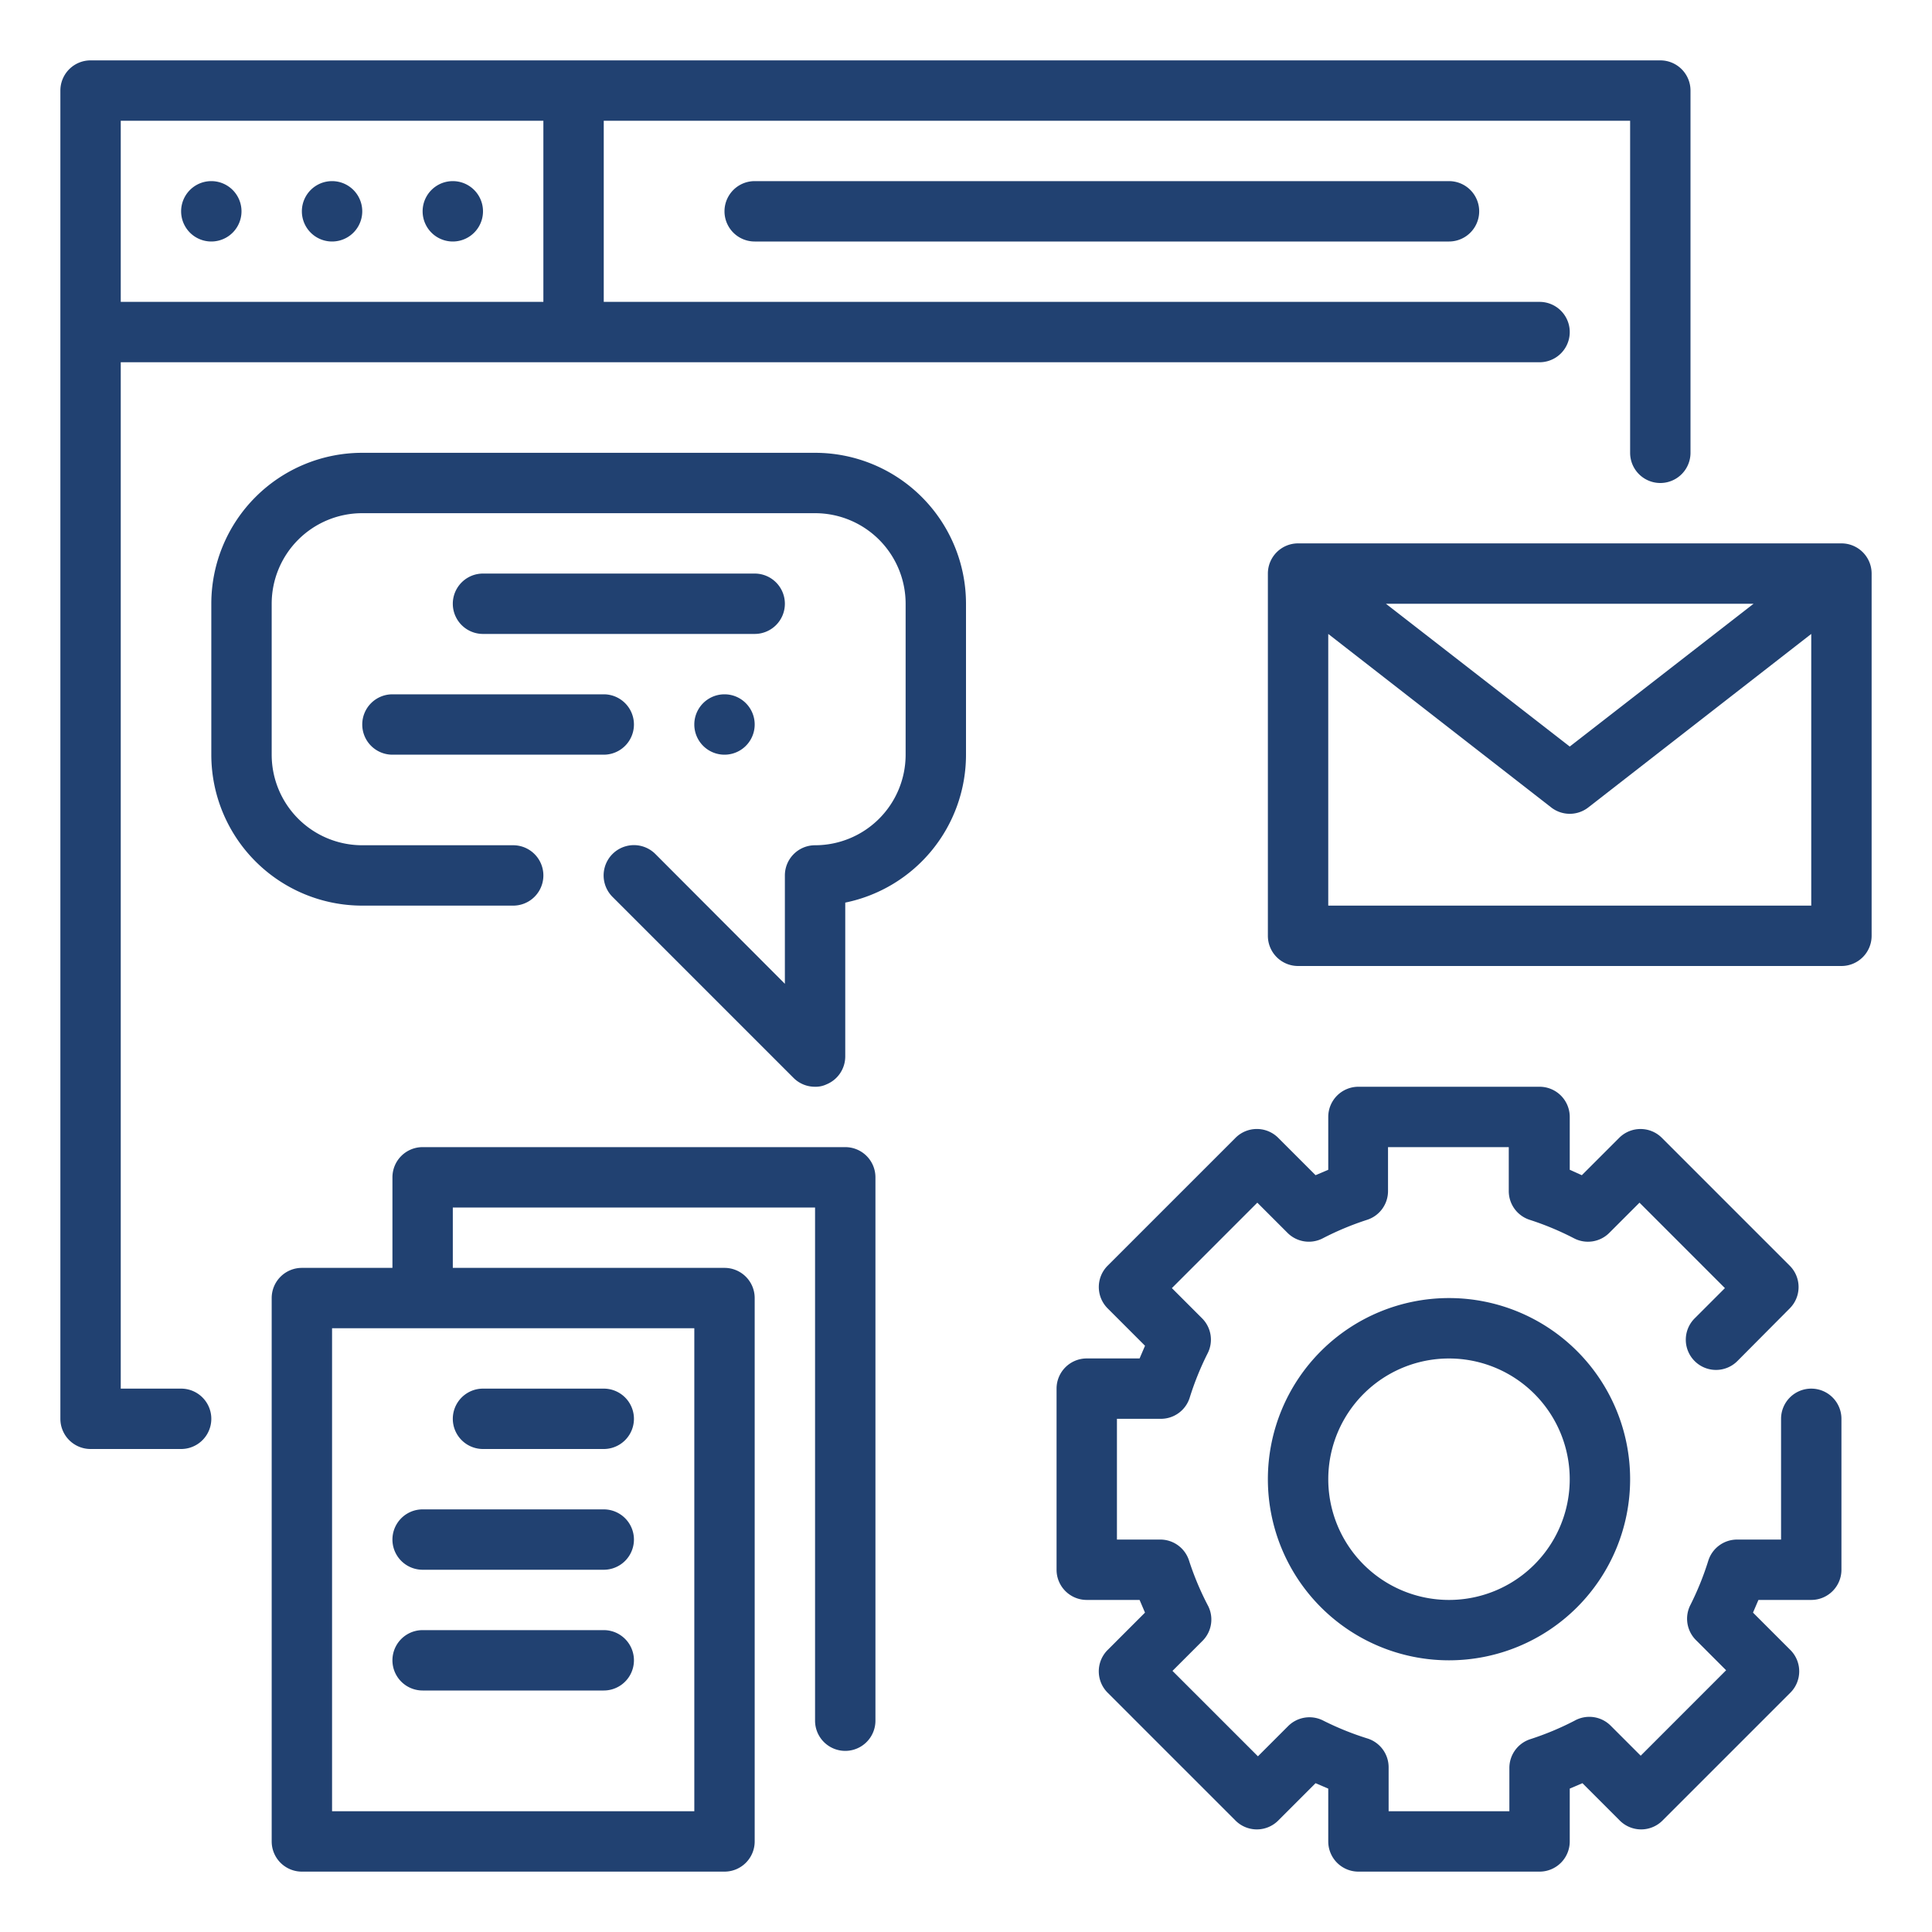
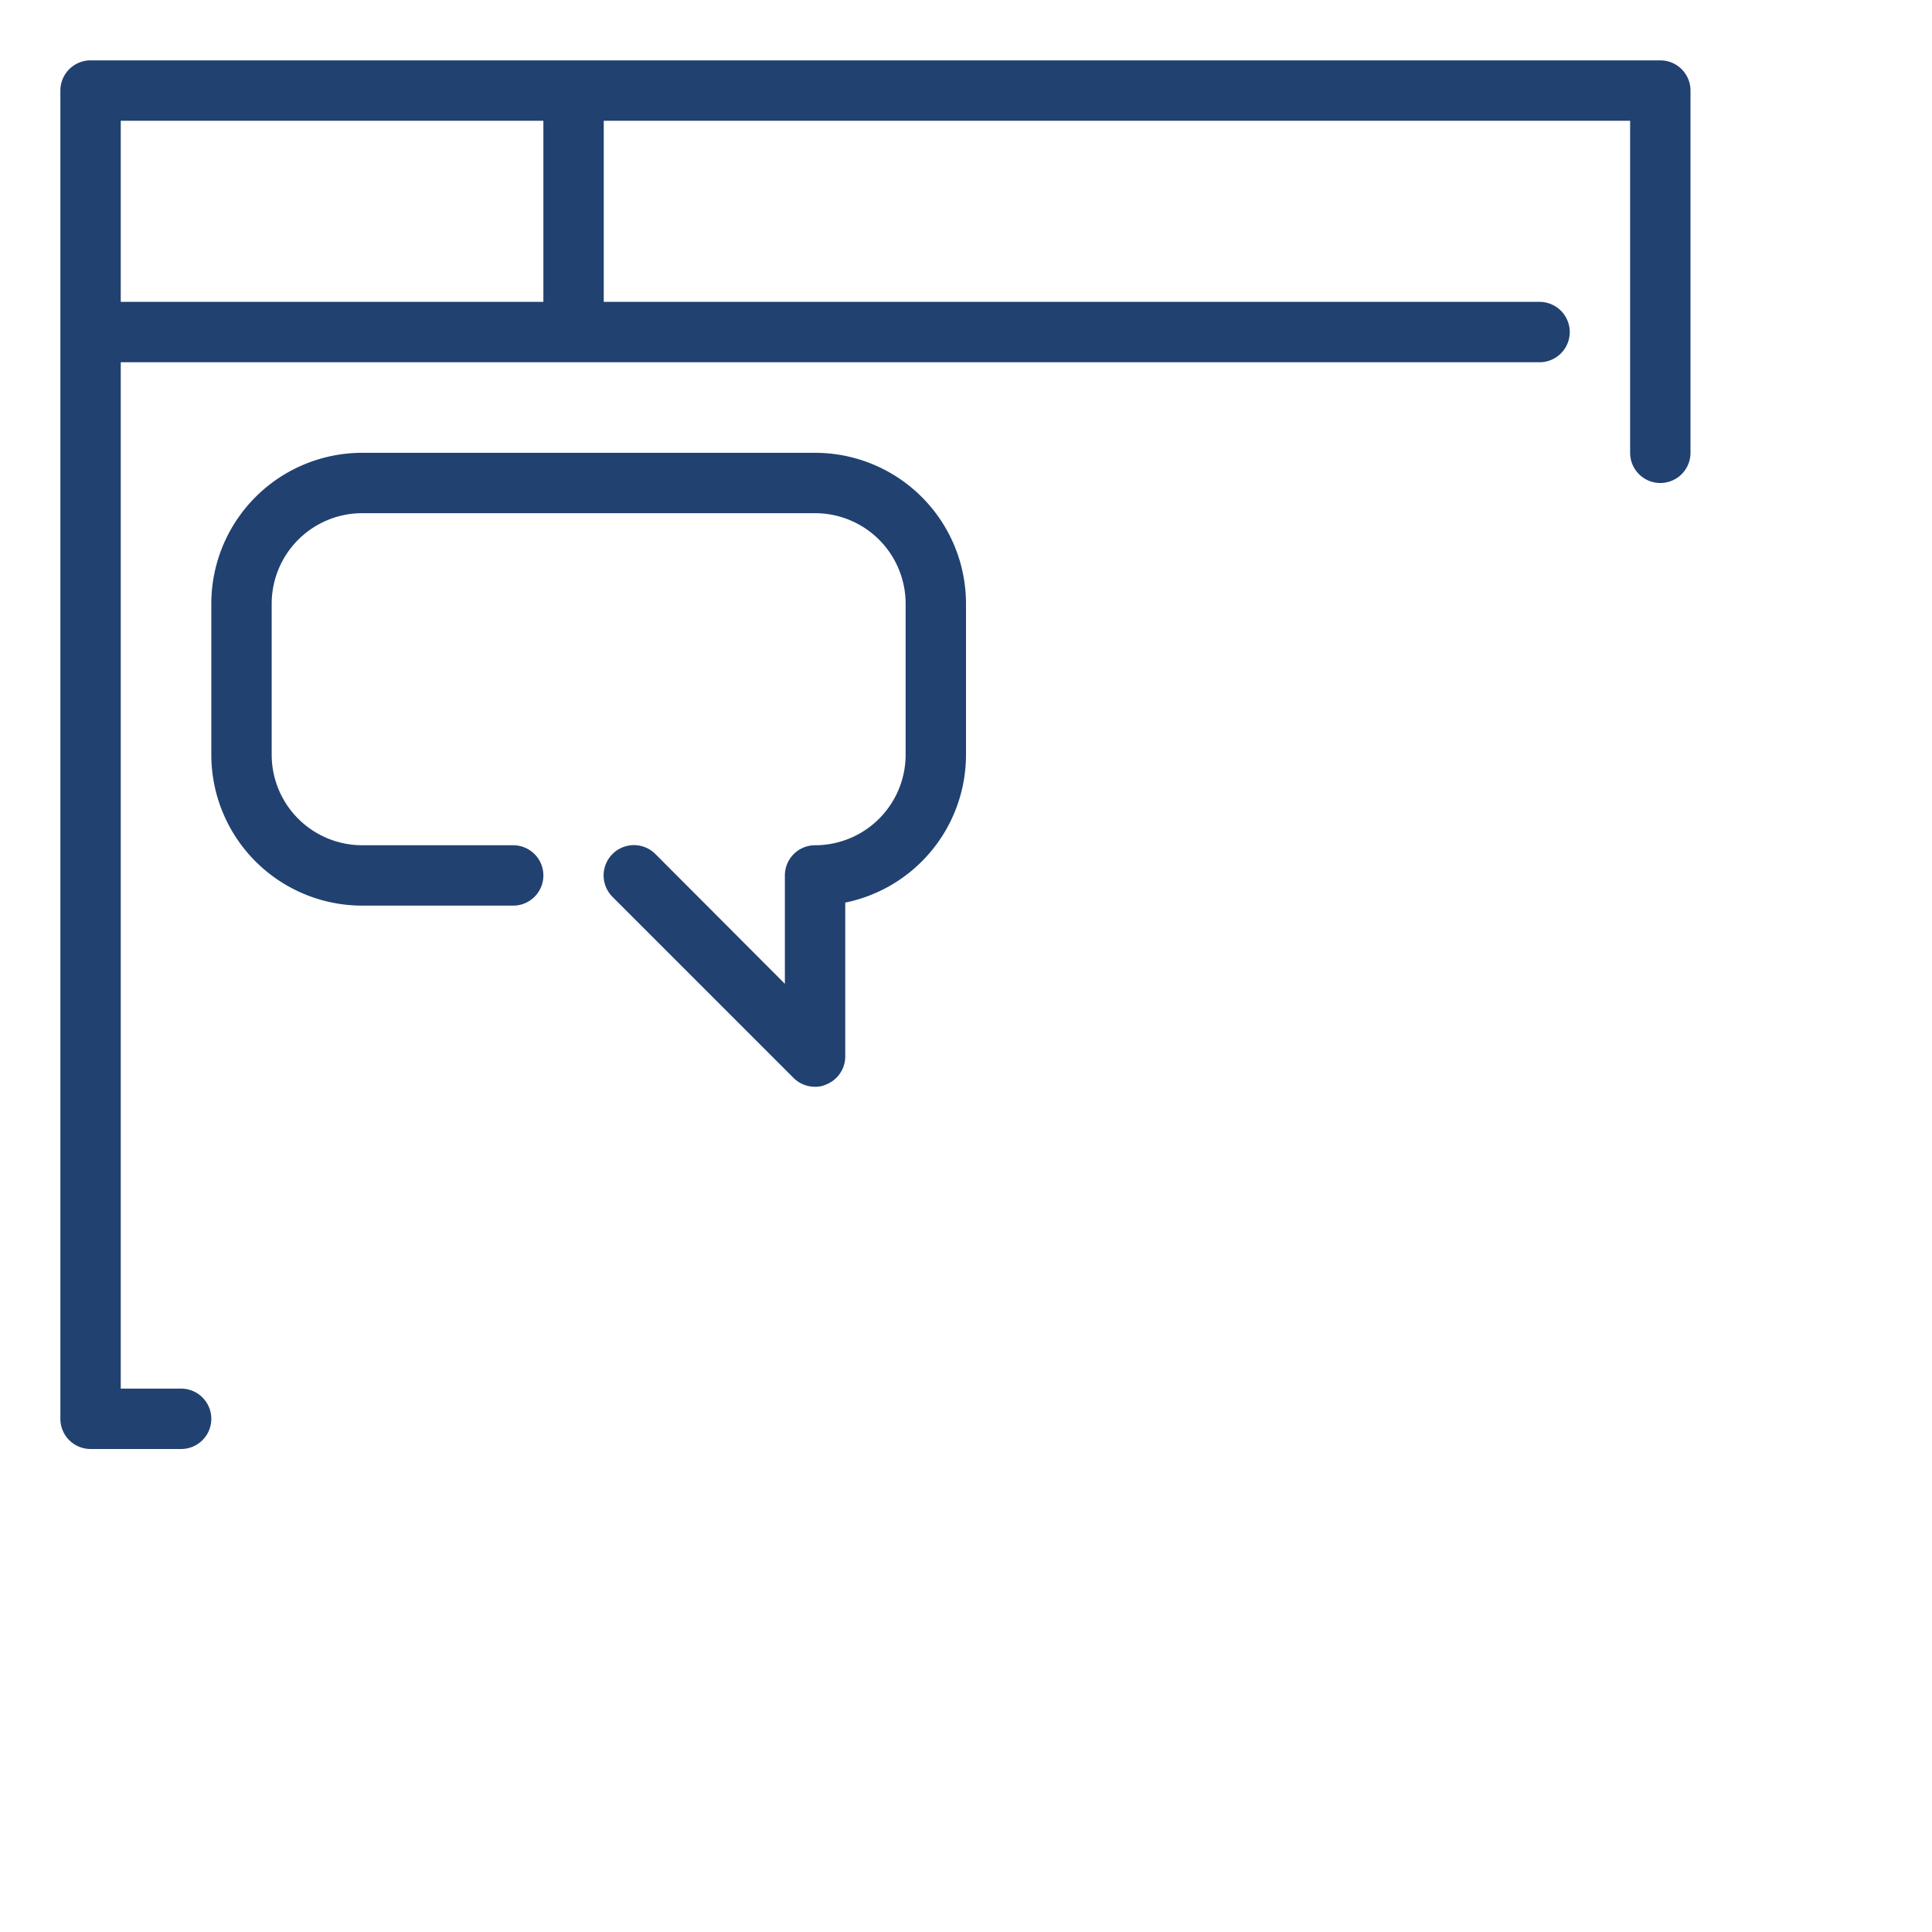
<svg xmlns="http://www.w3.org/2000/svg" width="80" height="80" viewBox="0 0 80 80">
-   <path d="M8.75 10a1.25 1.25 0 100-2.5 1.25 1.25 0 000 2.5zm5 0a1.25 1.25 0 100-2.5 1.25 1.25 0 000 2.5zm5 0a1.25 1.25 0 100-2.5 1.25 1.25 0 000 2.5zm12.5-2.5a1.25 1.25 0 000 2.5H60a1.25 1.25 0 000-2.5H31.25z" fill="#214171" />
  <path d="M7.5 57.5H5V15h58.75a1.25 1.25 0 000-2.5H25V5h42.5v13.75a1.25 1.25 0 002.5 0v-15a1.25 1.25 0 00-1.25-1.25h-65A1.25 1.25 0 002.5 3.75v55A1.25 1.25 0 003.75 60H7.5a1.25 1.25 0 000-2.5zM5 5h17.5v7.5H5V5z" fill="#214171" />
  <path d="M33.75 18.75H15A6.25 6.25 0 008.75 25v6.25A6.25 6.25 0 0015 37.5h6.25a1.25 1.25 0 000-2.5H15a3.75 3.75 0 01-3.75-3.75V25A3.75 3.75 0 0115 21.25h18.75A3.75 3.75 0 0137.5 25v6.25A3.75 3.75 0 0133.75 35a1.25 1.25 0 00-1.25 1.25v4.487l-5.363-5.375a1.255 1.255 0 10-1.774 1.776l7.5 7.5a1.249 1.249 0 00.887.362c.164.004.327-.03.475-.1A1.25 1.25 0 0035 43.75v-6.375a6.25 6.25 0 005-6.125V25a6.25 6.25 0 00-6.25-6.25z" fill="#214171" />
-   <path d="M32.5 25a1.25 1.25 0 00-1.25-1.25H20a1.25 1.25 0 000 2.5h11.25A1.25 1.25 0 0032.5 25zM15 30a1.25 1.25 0 001.25 1.25H25a1.25 1.25 0 000-2.5h-8.75A1.25 1.25 0 0015 30zm15 1.25a1.25 1.25 0 100-2.5 1.25 1.25 0 000 2.5zm46.25-8.75h-22.5a1.25 1.25 0 00-1.25 1.25v15A1.25 1.25 0 0053.75 40h22.5a1.25 1.25 0 001.25-1.25v-15a1.25 1.25 0 00-1.25-1.25zM72.612 25L65 30.913 57.388 25h15.224zM55 37.5V26.25l9.237 7.188a1.25 1.25 0 001.526 0L75 26.25V37.5H55zm-20 10H17.5a1.25 1.25 0 00-1.25 1.25v3.75H12.5a1.25 1.25 0 00-1.25 1.25v22.5a1.25 1.25 0 001.25 1.25H30a1.25 1.25 0 001.25-1.25v-22.5A1.25 1.25 0 0030 52.5H18.75V50h15v21.25a1.25 1.25 0 002.5 0v-22.5A1.25 1.25 0 0035 47.5zM28.75 75h-15V55h15v20z" fill="#214171" />
-   <path d="M20 60h5a1.25 1.25 0 000-2.5h-5a1.25 1.25 0 000 2.5zm5 2.5h-7.5a1.25 1.25 0 000 2.5H25a1.25 1.25 0 000-2.5zm0 5h-7.5a1.25 1.25 0 000 2.5H25a1.25 1.25 0 000-2.5zm35-13.75a7.5 7.5 0 100 15 7.5 7.5 0 000-15zm0 12.5a4.999 4.999 0 110-9.998 4.999 4.999 0 010 9.998z" fill="#214171" />
-   <path d="M75 57.5a1.25 1.25 0 00-1.25 1.25v5h-1.825a1.25 1.25 0 00-1.188.875A12.02 12.02 0 0170 66.45a1.25 1.25 0 00.225 1.462l1.25 1.25-3.537 3.538-1.25-1.25a1.25 1.25 0 00-1.488-.2c-.586.304-1.197.559-1.825.763A1.25 1.25 0 0062.5 73.2V75h-5v-1.825a1.25 1.25 0 00-.875-1.188 12.02 12.02 0 01-1.825-.737 1.25 1.25 0 00-1.462.225l-1.25 1.25-3.538-3.537 1.25-1.25a1.25 1.25 0 00.2-1.488 12.021 12.021 0 01-.763-1.825 1.25 1.25 0 00-1.187-.875h-1.8v-5h1.825a1.25 1.25 0 001.188-.875A12.02 12.02 0 0150 56.05a1.25 1.25 0 00-.225-1.462l-1.25-1.25 3.538-3.538 1.25 1.25a1.25 1.25 0 001.462.225 12.031 12.031 0 011.825-.762 1.25 1.25 0 00.875-1.188V47.5h5v1.825a1.25 1.25 0 00.875 1.188 11.94 11.94 0 011.825.762 1.25 1.25 0 001.463-.225l1.25-1.25 3.537 3.538-1.25 1.25a1.249 1.249 0 000 1.774 1.25 1.25 0 001.763 0l2.174-2.187a1.25 1.25 0 000-1.762l-5.3-5.3a1.25 1.25 0 00-1.762 0l-1.55 1.55-.5-.225V46.25A1.25 1.25 0 0063.75 45h-7.5A1.25 1.25 0 0055 46.25v2.188l-.525.224-1.55-1.55a1.25 1.25 0 00-1.762 0l-5.3 5.3a1.25 1.25 0 000 1.763l1.55 1.55-.225.525H45a1.25 1.25 0 00-1.25 1.25V65A1.25 1.25 0 0045 66.25h2.188l.224.525-1.55 1.55a1.25 1.25 0 000 1.763l5.3 5.3a1.25 1.25 0 001.763 0l1.55-1.55.525.225v2.187a1.25 1.25 0 001.25 1.25h7.5A1.25 1.25 0 0065 76.25v-2.188l.525-.224 1.55 1.55a1.25 1.25 0 001.763 0l5.3-5.3a1.25 1.25 0 000-1.763l-1.55-1.55.225-.525H75A1.25 1.25 0 0076.25 65v-6.25A1.25 1.25 0 0075 57.5z" fill="#214171" />
</svg>